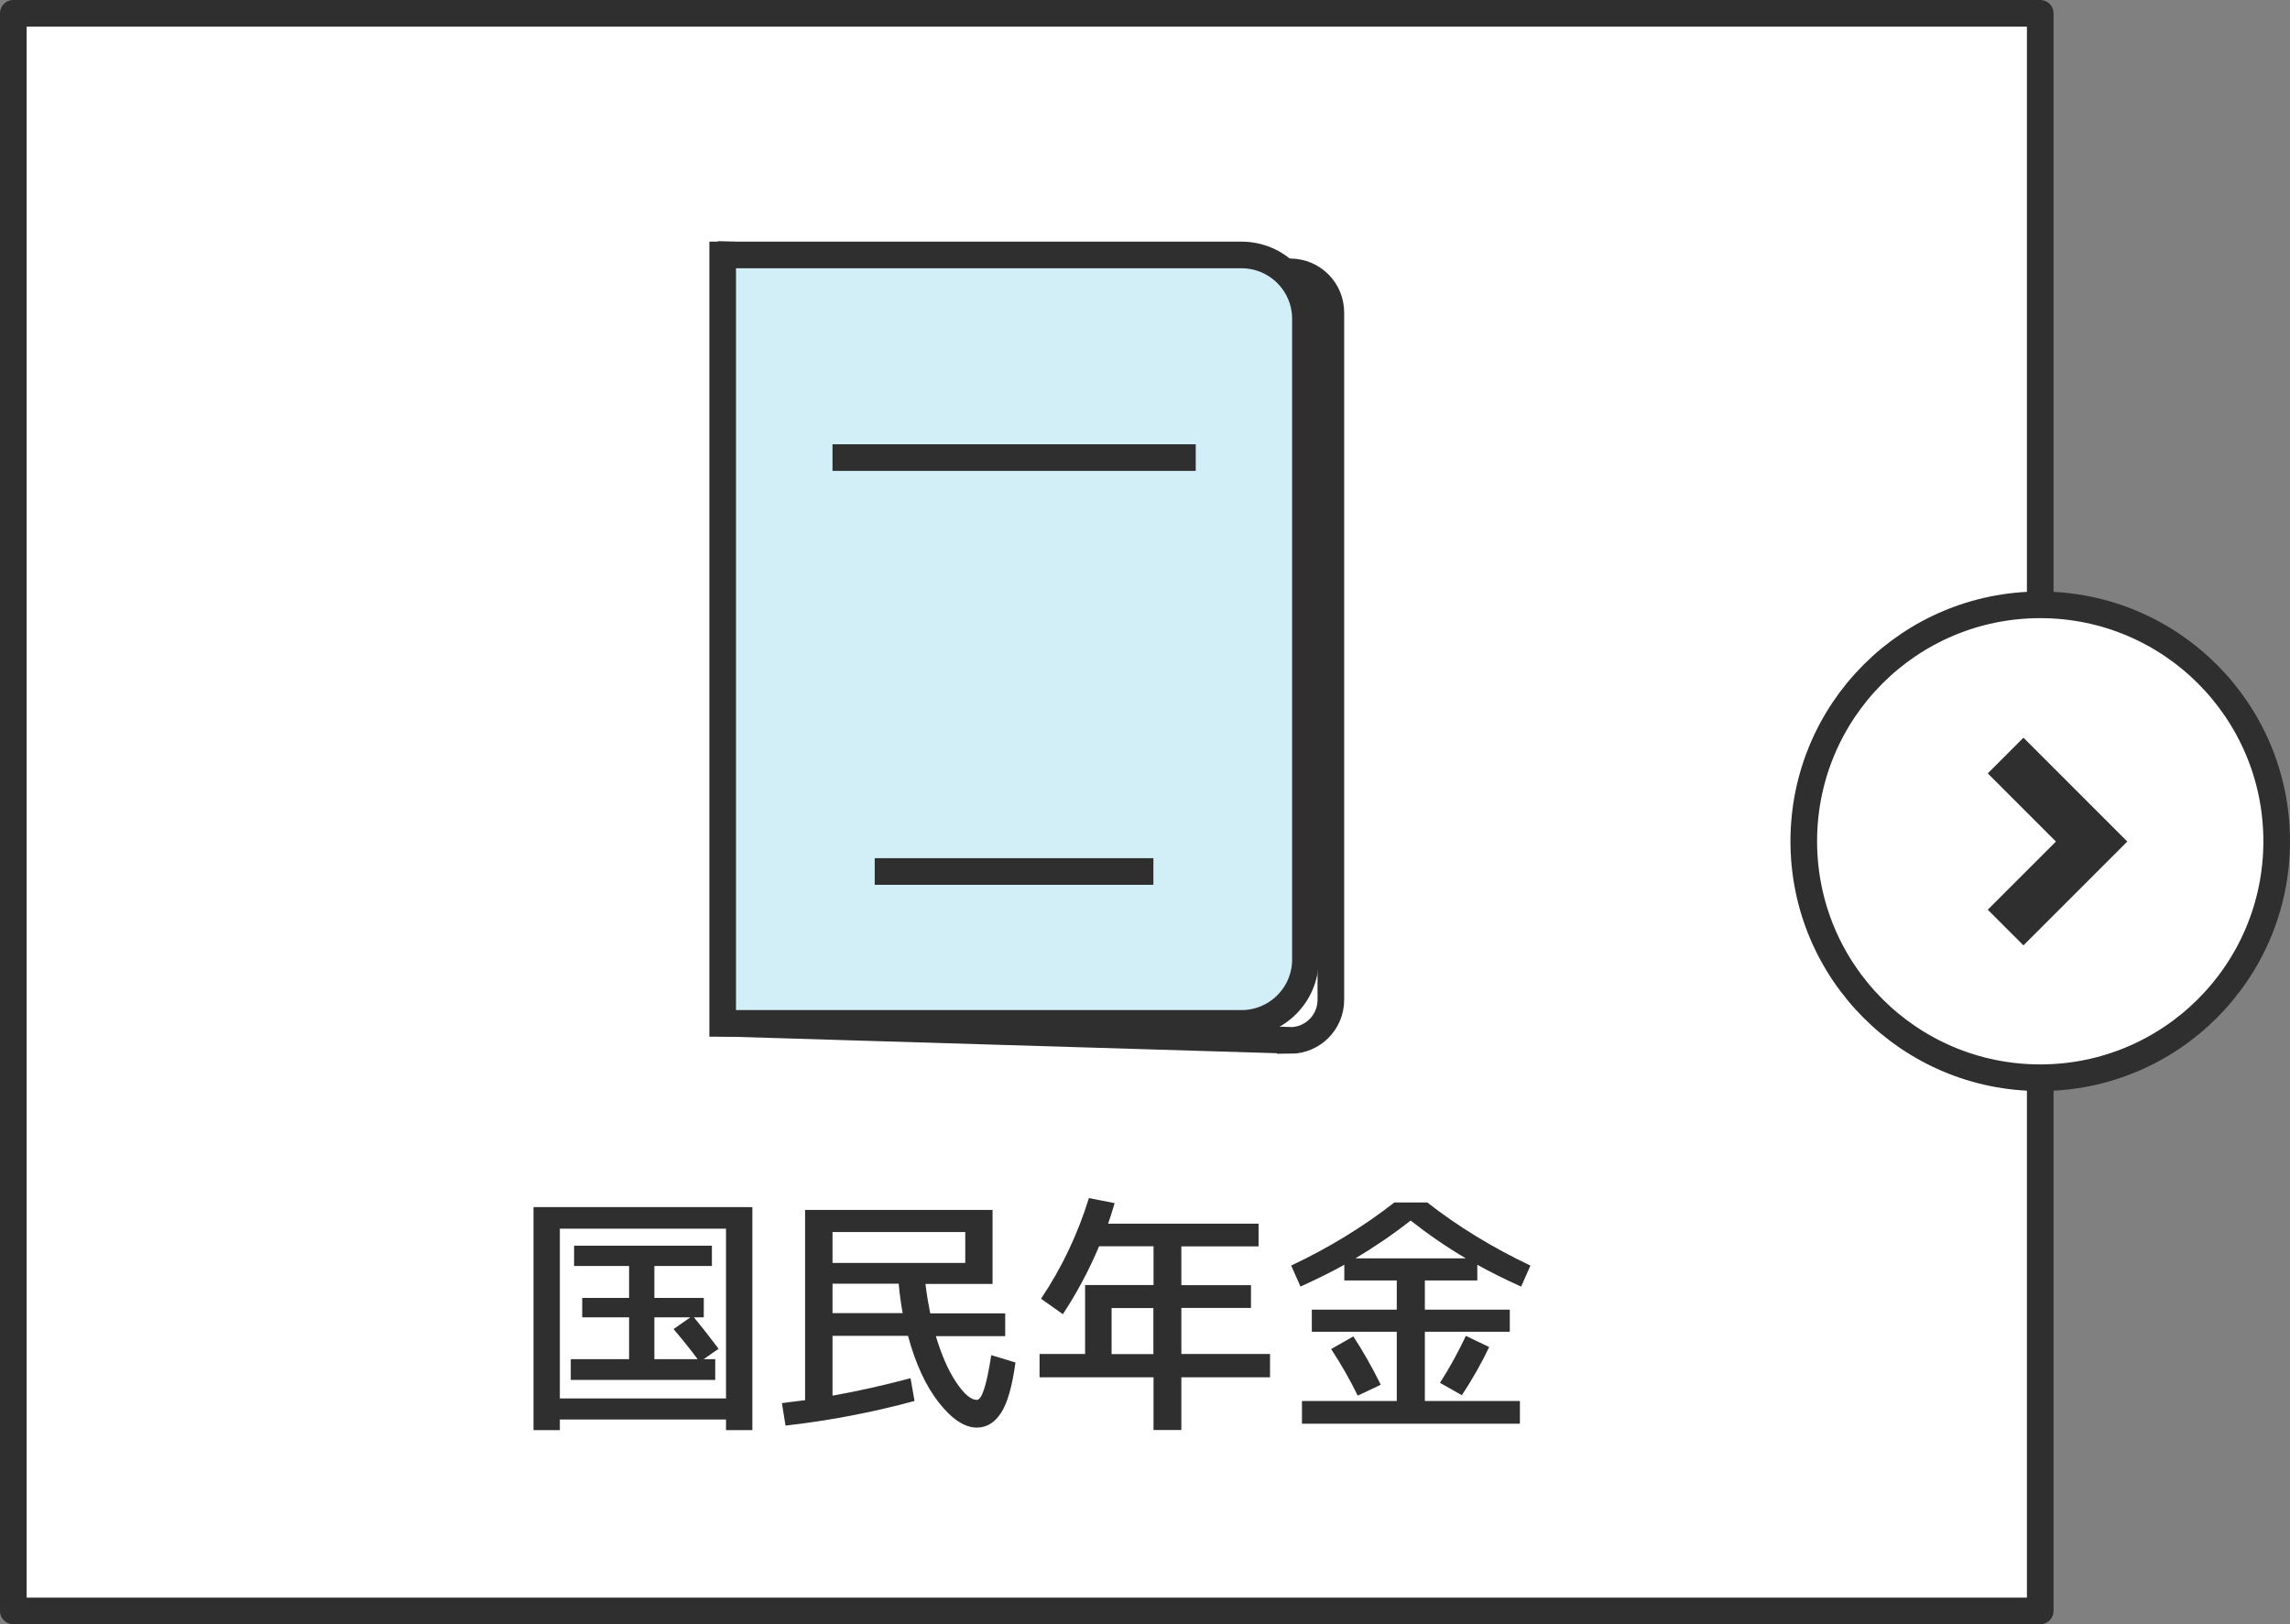
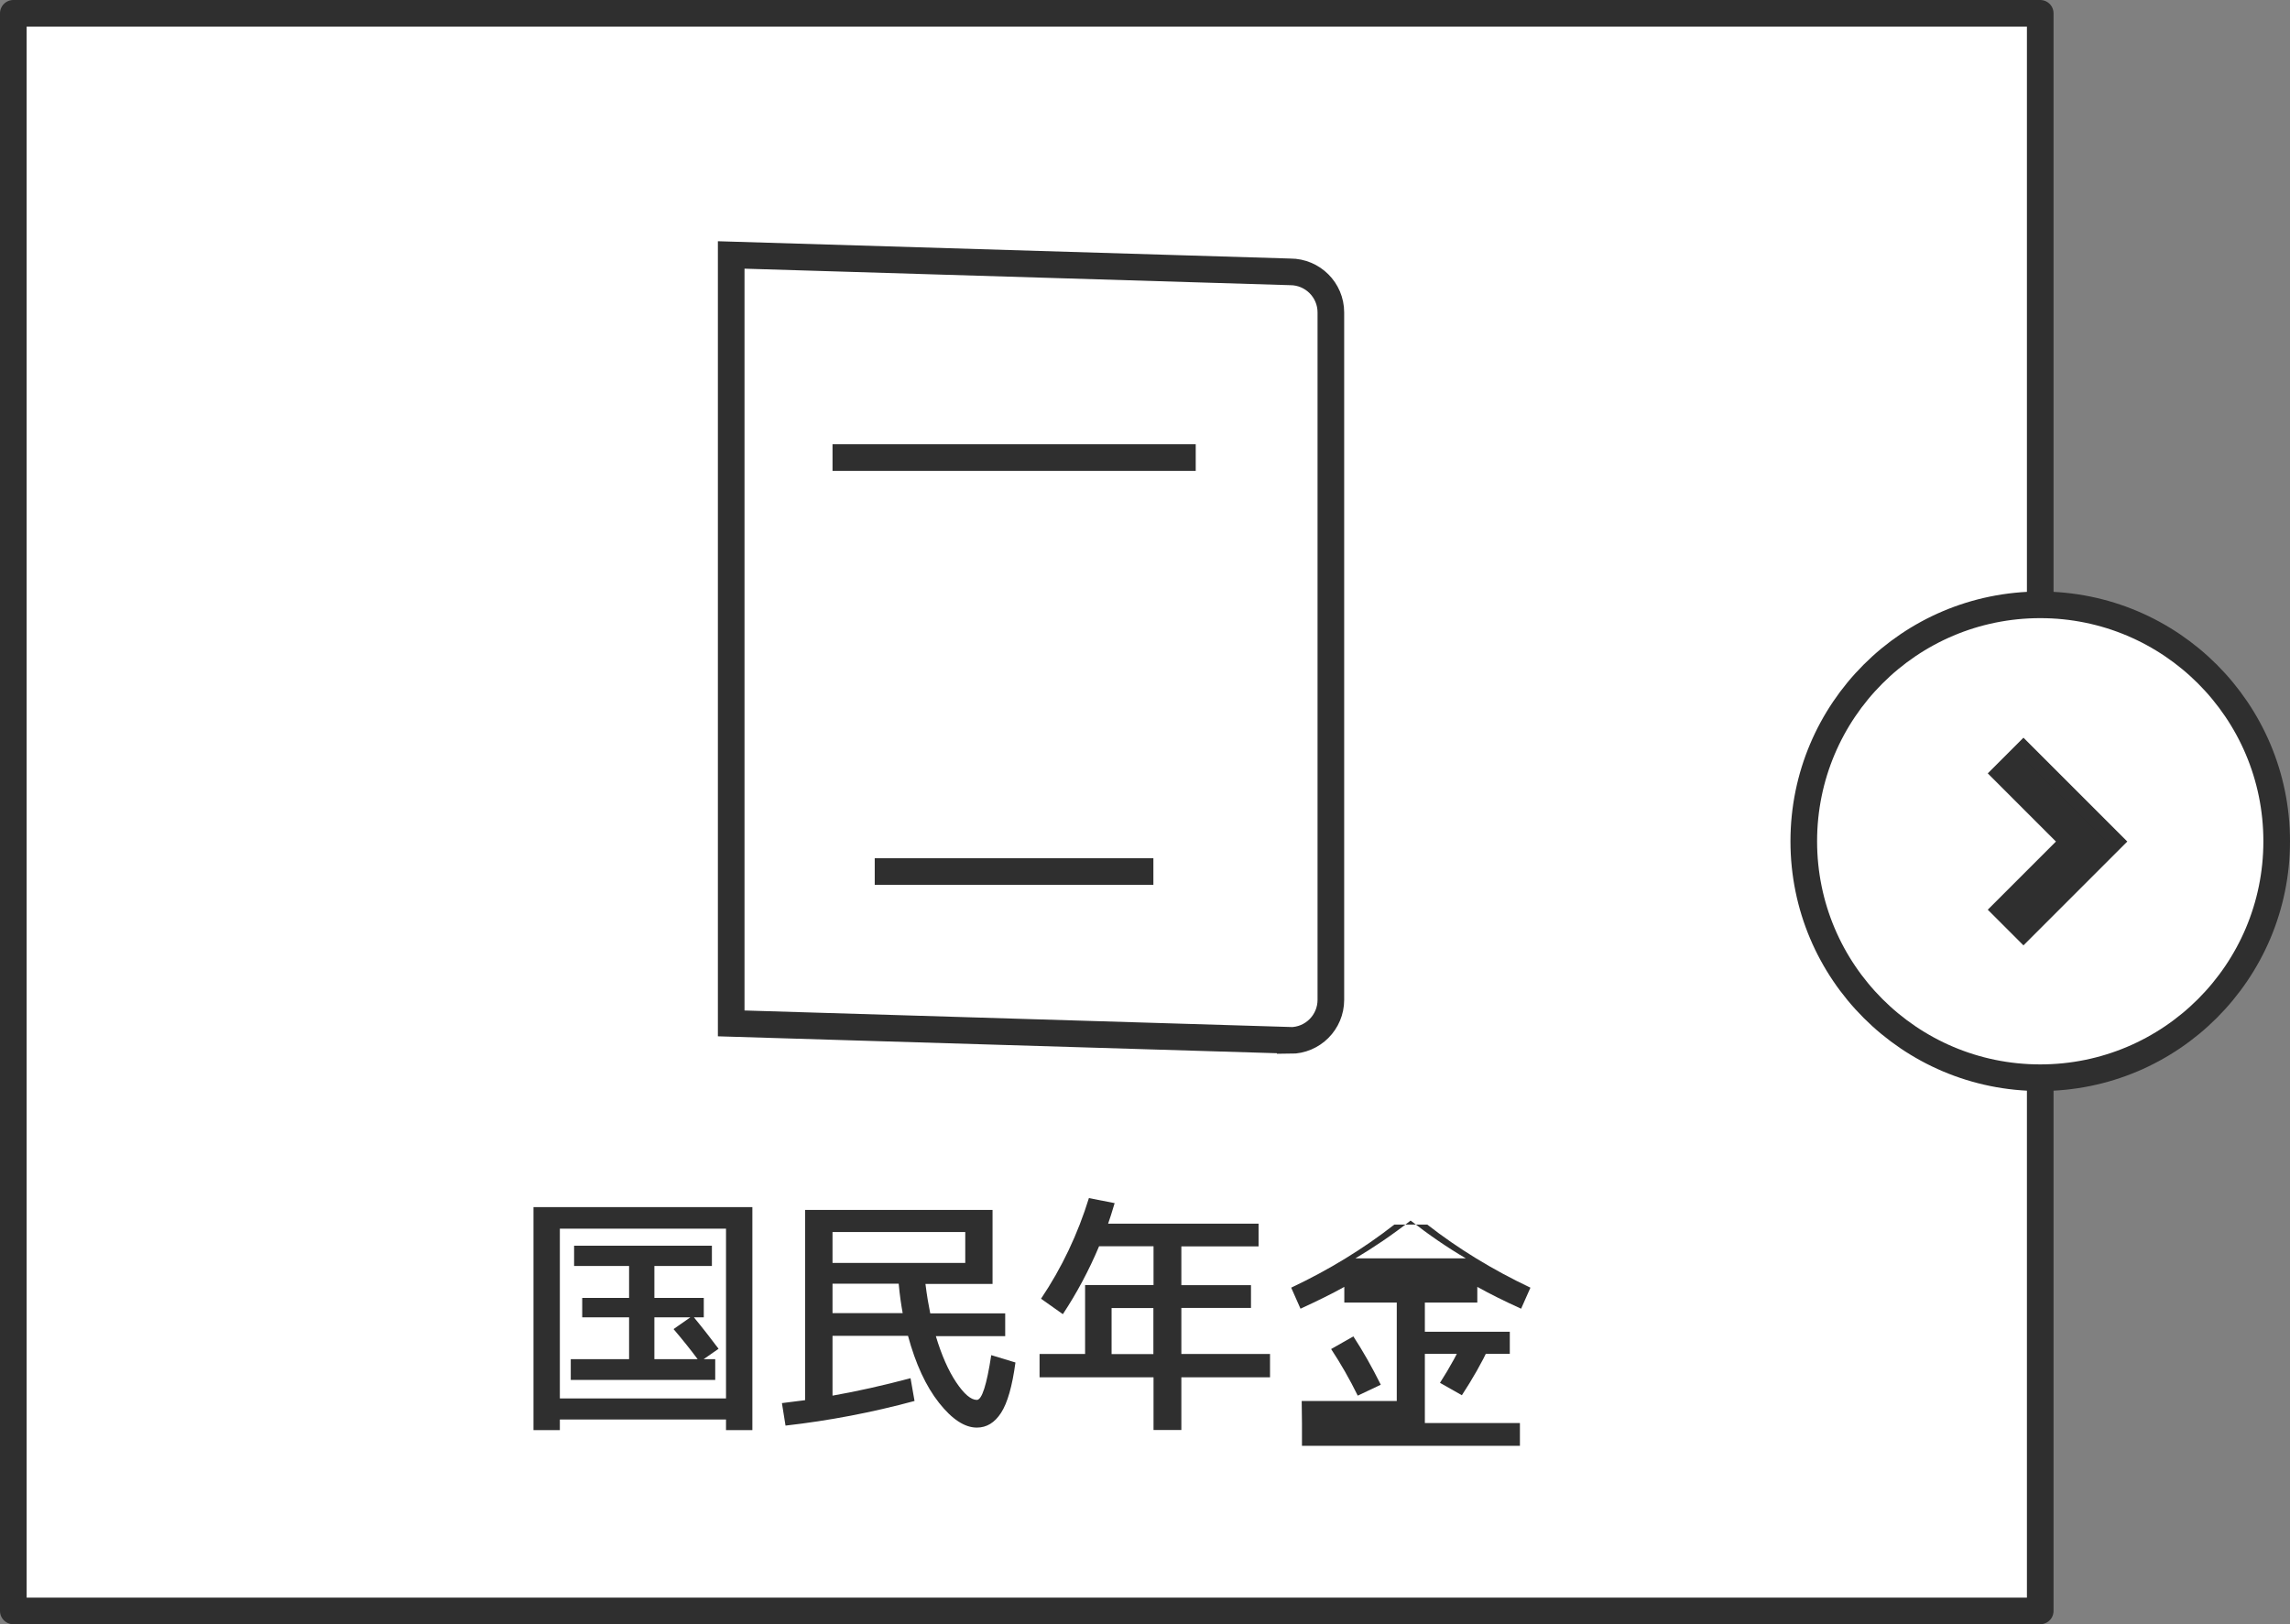
<svg xmlns="http://www.w3.org/2000/svg" id="_イヤー_2" viewBox="0 0 172 122">
  <rect x="0" y="0" width="172" height="122" fill="#808080" stroke="none" />
  <defs>
    <style>.cls-1{fill:#d2eef6;}.cls-1,.cls-2{stroke-miterlimit:10;}.cls-1,.cls-2,.cls-3{stroke:#2f2f2f;stroke-width:2px;}.cls-4{fill:#2f2f2f;}.cls-2,.cls-3{fill:#fff;}.cls-3{stroke-linecap:round;stroke-linejoin:round;}</style>
  </defs>
  <g id="_タン">
    <g>
      <rect class="cls-3" x="1" y="1" width="152.24" height="120" />
      <g>
        <circle class="cls-2" cx="153.24" cy="63.19" r="17.76" />
        <g>
          <polygon class="cls-4" points="150.11 68.3 155.22 63.19 150.11 58.08 151.98 56.21 158.97 63.19 151.98 70.18 150.11 68.3" />
          <path class="cls-4" d="M151.98,57.01l6.18,6.18-6.18,6.18-1.06-1.06,5.11-5.11-5.11-5.11,1.06-1.06m0-1.62l-.81,.81-1.06,1.06-.81,.81,.81,.81,4.31,4.31-4.31,4.31-.81,.81,.81,.81,1.06,1.06,.81,.81,.81-.81,6.18-6.18,.81-.81-.81-.81-6.18-6.18-.81-.81h0Z" />
        </g>
      </g>
      <g>
        <path class="cls-4" d="M42.05,106.62v.8h-1.98v-16.75h16.44v16.75h-1.98v-.8h-12.48Zm12.48-1.58v-12.75h-12.48v12.75h12.48Zm-1.69-2.95h.88v1.56h-10.85v-1.56h4.38v-3.14h-3.52v-1.46h3.52v-2.4h-4.13v-1.52h10.35v1.52h-4.32v2.4h3.71v1.46h-.74c.7,.85,1.31,1.64,1.85,2.36l-1.12,.78Zm-.99-3.14h-2.7v3.14h3.25c-.52-.7-1.12-1.45-1.81-2.26l1.26-.88Z" />
        <path class="cls-4" d="M74.46,101.79l1.81,.55c-.24,1.78-.6,3.04-1.08,3.78s-1.08,1.11-1.82,1.11c-.91,0-1.86-.62-2.84-1.86-.98-1.24-1.76-2.92-2.33-5.03h-5.67v4.49c1.88-.33,3.83-.77,5.86-1.31l.3,1.71c-3.18,.86-6.41,1.48-9.69,1.85l-.27-1.69c.19-.02,.48-.06,.87-.11,.39-.05,.67-.09,.87-.11v-14.29h14.08v5.56h-5.04c.11,.89,.24,1.62,.36,2.21h5.63v1.71h-5.21c.43,1.43,.94,2.59,1.53,3.47s1.11,1.32,1.55,1.32c.38,0,.74-1.12,1.08-3.35Zm-11.93-6.93h9.97v-2.32h-9.97v2.32Zm5.27,3.77c-.11-.6-.22-1.33-.3-2.21h-4.97v2.21h5.27Z" />
        <path class="cls-4" d="M81.78,89.99l1.94,.38c-.2,.68-.37,1.2-.49,1.54h11.3v1.71h-5.8v2.91h5.23v1.71h-5.23v3.46h6.66v1.75h-6.66v3.96h-2.09v-3.96h-8.56v-1.75h3.42v-5.18h5.14v-2.91h-4.09c-.76,1.81-1.67,3.51-2.72,5.1l-1.64-1.16c1.56-2.32,2.76-4.85,3.6-7.57Zm4.85,8.26h-3.14v3.46h3.14v-3.46Z" />
-         <path class="cls-4" d="M97.77,105.23h7.14v-5.2h-6.38v-1.66h6.38v-2.19h-3.94v-1.18c-.91,.51-2.01,1.05-3.29,1.64l-.7-1.58c2.84-1.34,5.42-2.92,7.75-4.74h2.47c2.32,1.81,4.9,3.39,7.75,4.74l-.7,1.58c-1.28-.58-2.38-1.13-3.29-1.64v1.18h-3.94v2.19h6.38v1.66h-6.38v5.2h7.14v1.71h-16.37v-1.71Zm2.21-3.9l1.67-.95c.71,1.09,1.4,2.3,2.06,3.63l-1.73,.82c-.61-1.24-1.28-2.41-2-3.5Zm10.12-6.81c-1.38-.81-2.77-1.76-4.15-2.84-1.38,1.08-2.77,2.02-4.15,2.84h8.3Zm-1.94,9.34c.74-1.15,1.38-2.33,1.94-3.52l1.75,.84c-.57,1.21-1.26,2.41-2.05,3.62l-1.64-.93Z" />
+         <path class="cls-4" d="M97.77,105.23h7.14v-5.2h-6.38h6.38v-2.19h-3.94v-1.18c-.91,.51-2.01,1.05-3.29,1.64l-.7-1.58c2.84-1.34,5.42-2.92,7.75-4.74h2.47c2.32,1.81,4.9,3.39,7.75,4.74l-.7,1.58c-1.28-.58-2.38-1.13-3.29-1.64v1.18h-3.94v2.19h6.38v1.66h-6.38v5.2h7.14v1.71h-16.37v-1.71Zm2.21-3.9l1.67-.95c.71,1.09,1.4,2.3,2.06,3.63l-1.73,.82c-.61-1.24-1.28-2.41-2-3.5Zm10.12-6.81c-1.38-.81-2.77-1.76-4.15-2.84-1.38,1.08-2.77,2.02-4.15,2.84h8.3Zm-1.94,9.34c.74-1.15,1.38-2.33,1.94-3.52l1.75,.84c-.57,1.21-1.26,2.41-2.05,3.62l-1.64-.93Z" />
      </g>
      <g>
        <path class="cls-2" d="M96.91,78.14l-41.99-1.27V19.15l41.99,1.27c1.68,0,3.05,1.36,3.05,3.05v51.63c0,1.68-1.36,3.05-3.05,3.05Z" />
-         <path class="cls-1" d="M54.28,19.15h38.97c2.65,0,4.8,2.15,4.8,4.8v48.12c0,2.65-2.15,4.8-4.8,4.8H54.28V19.15h0Z" />
        <line class="cls-2" x1="62.53" y1="34.37" x2="89.81" y2="34.37" />
        <line class="cls-2" x1="65.7" y1="65.46" x2="86.63" y2="65.46" />
      </g>
    </g>
  </g>
</svg>